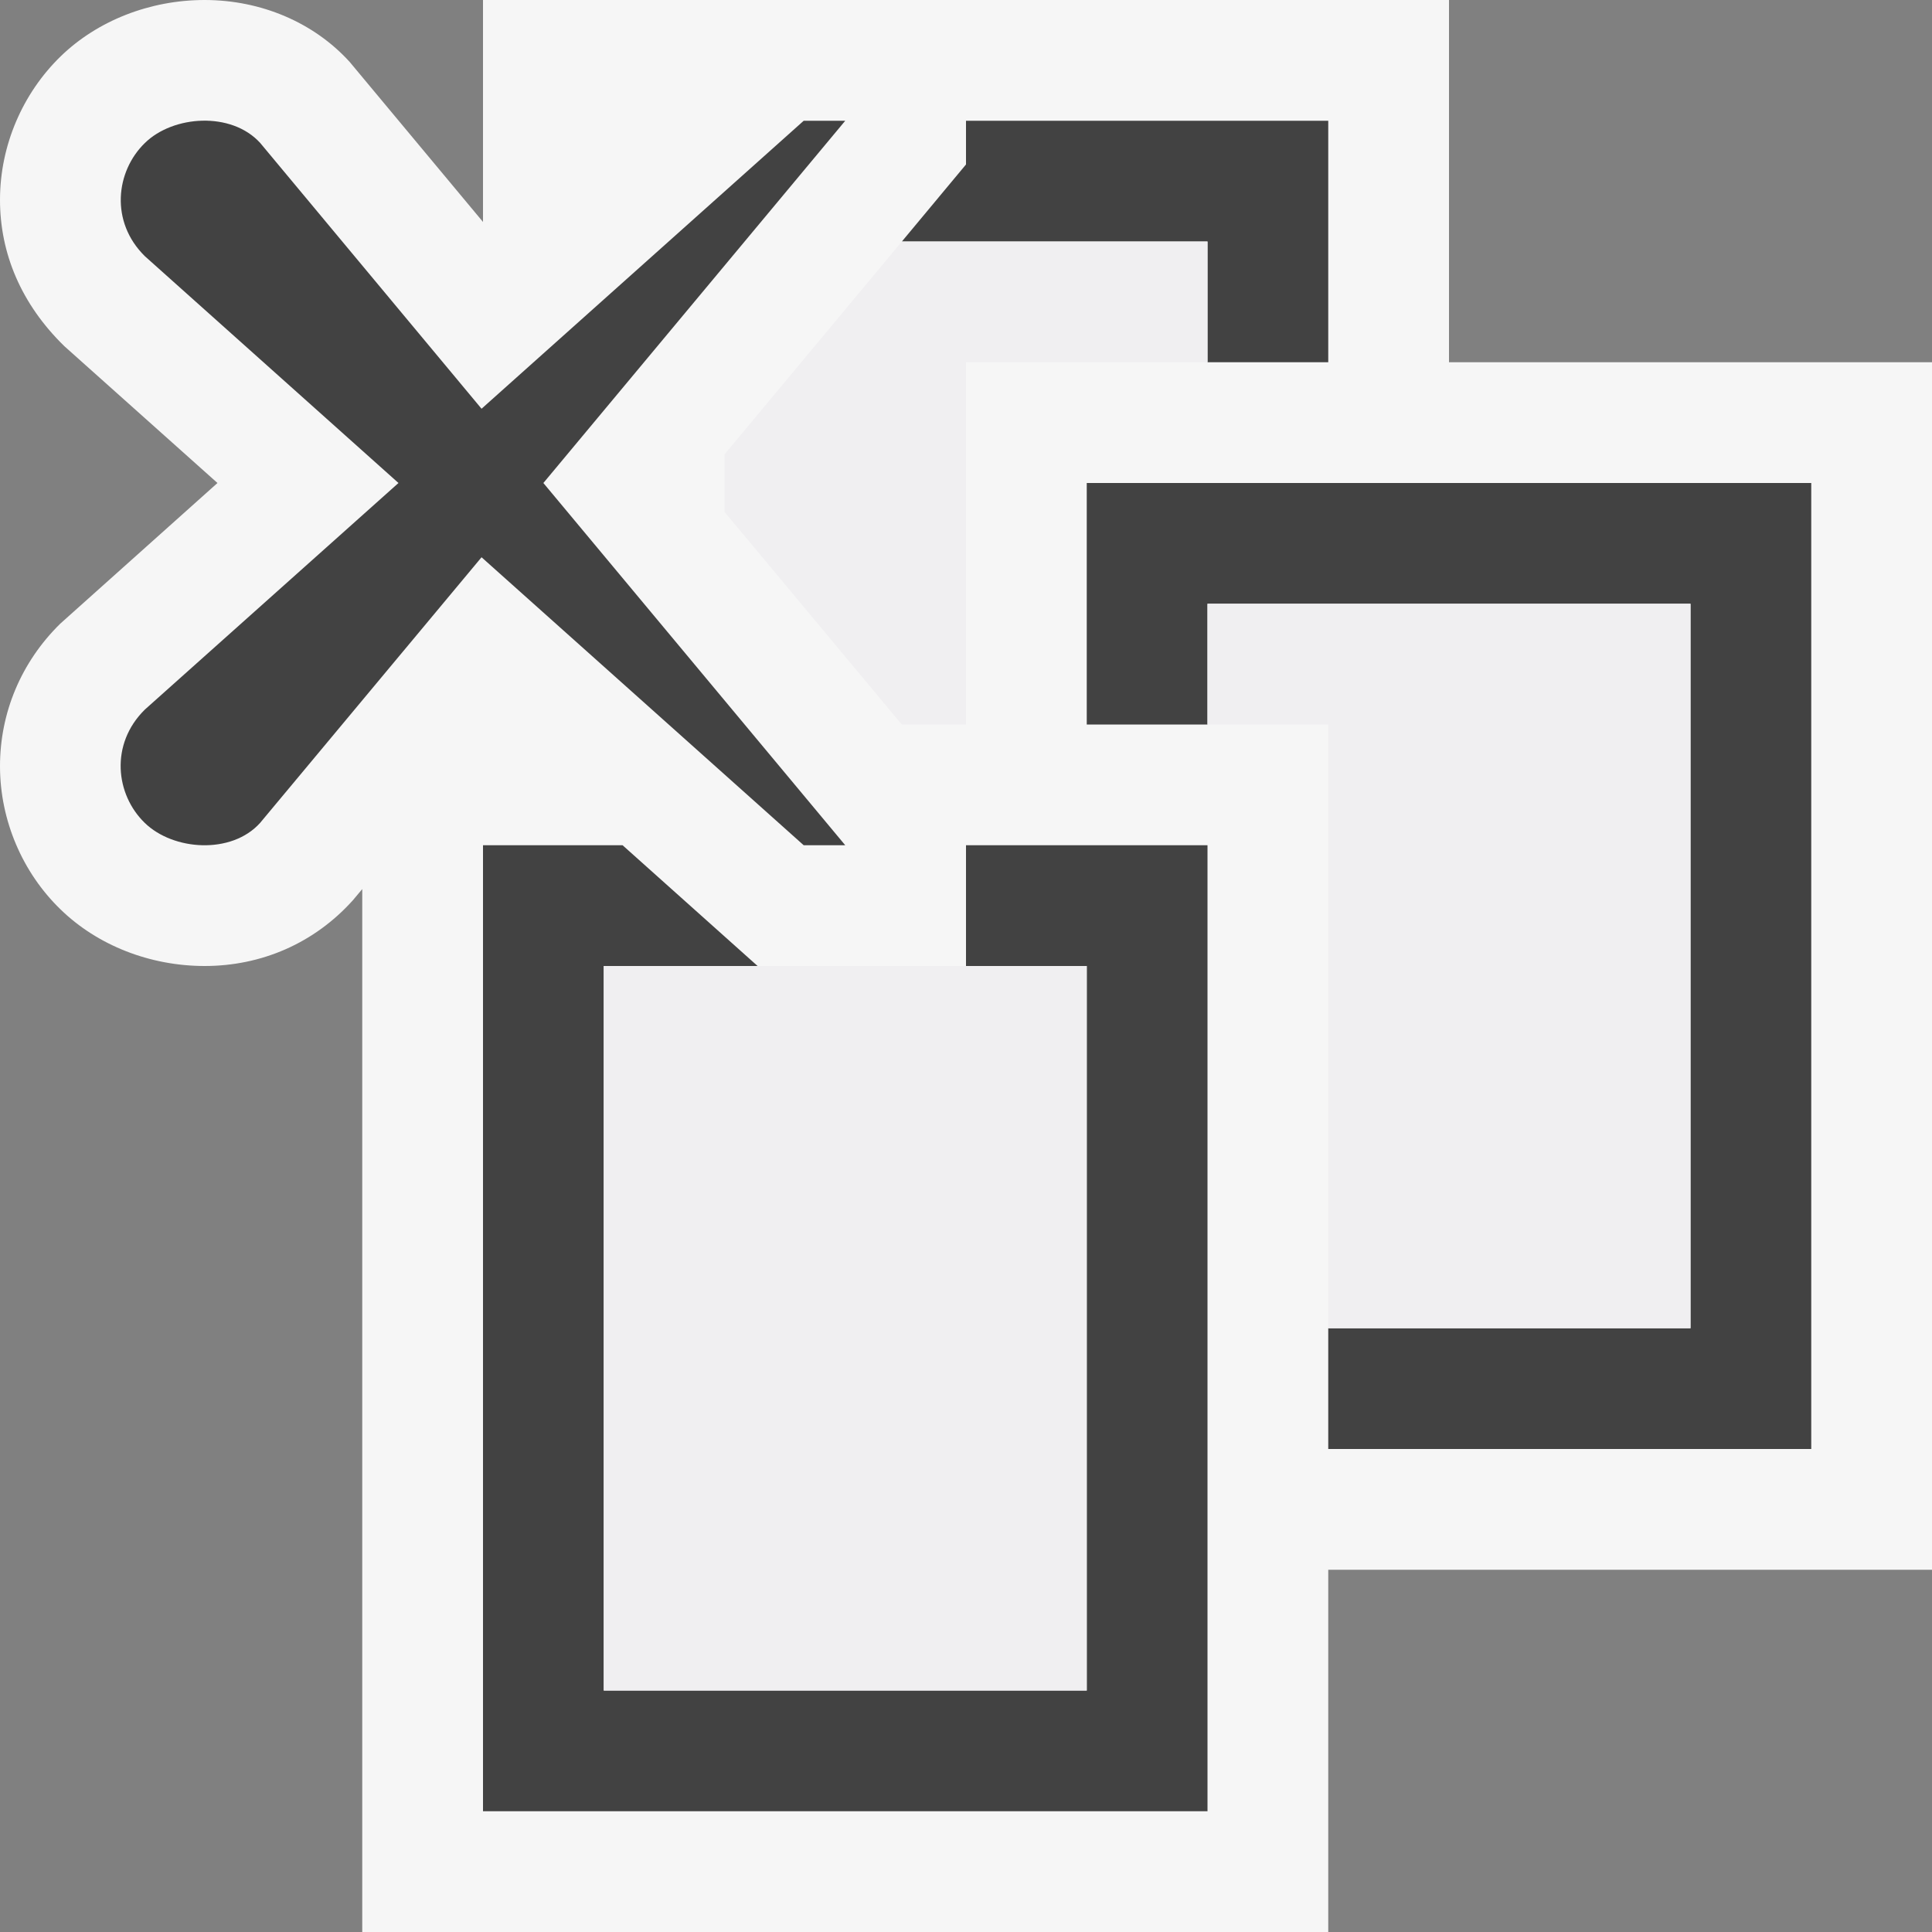
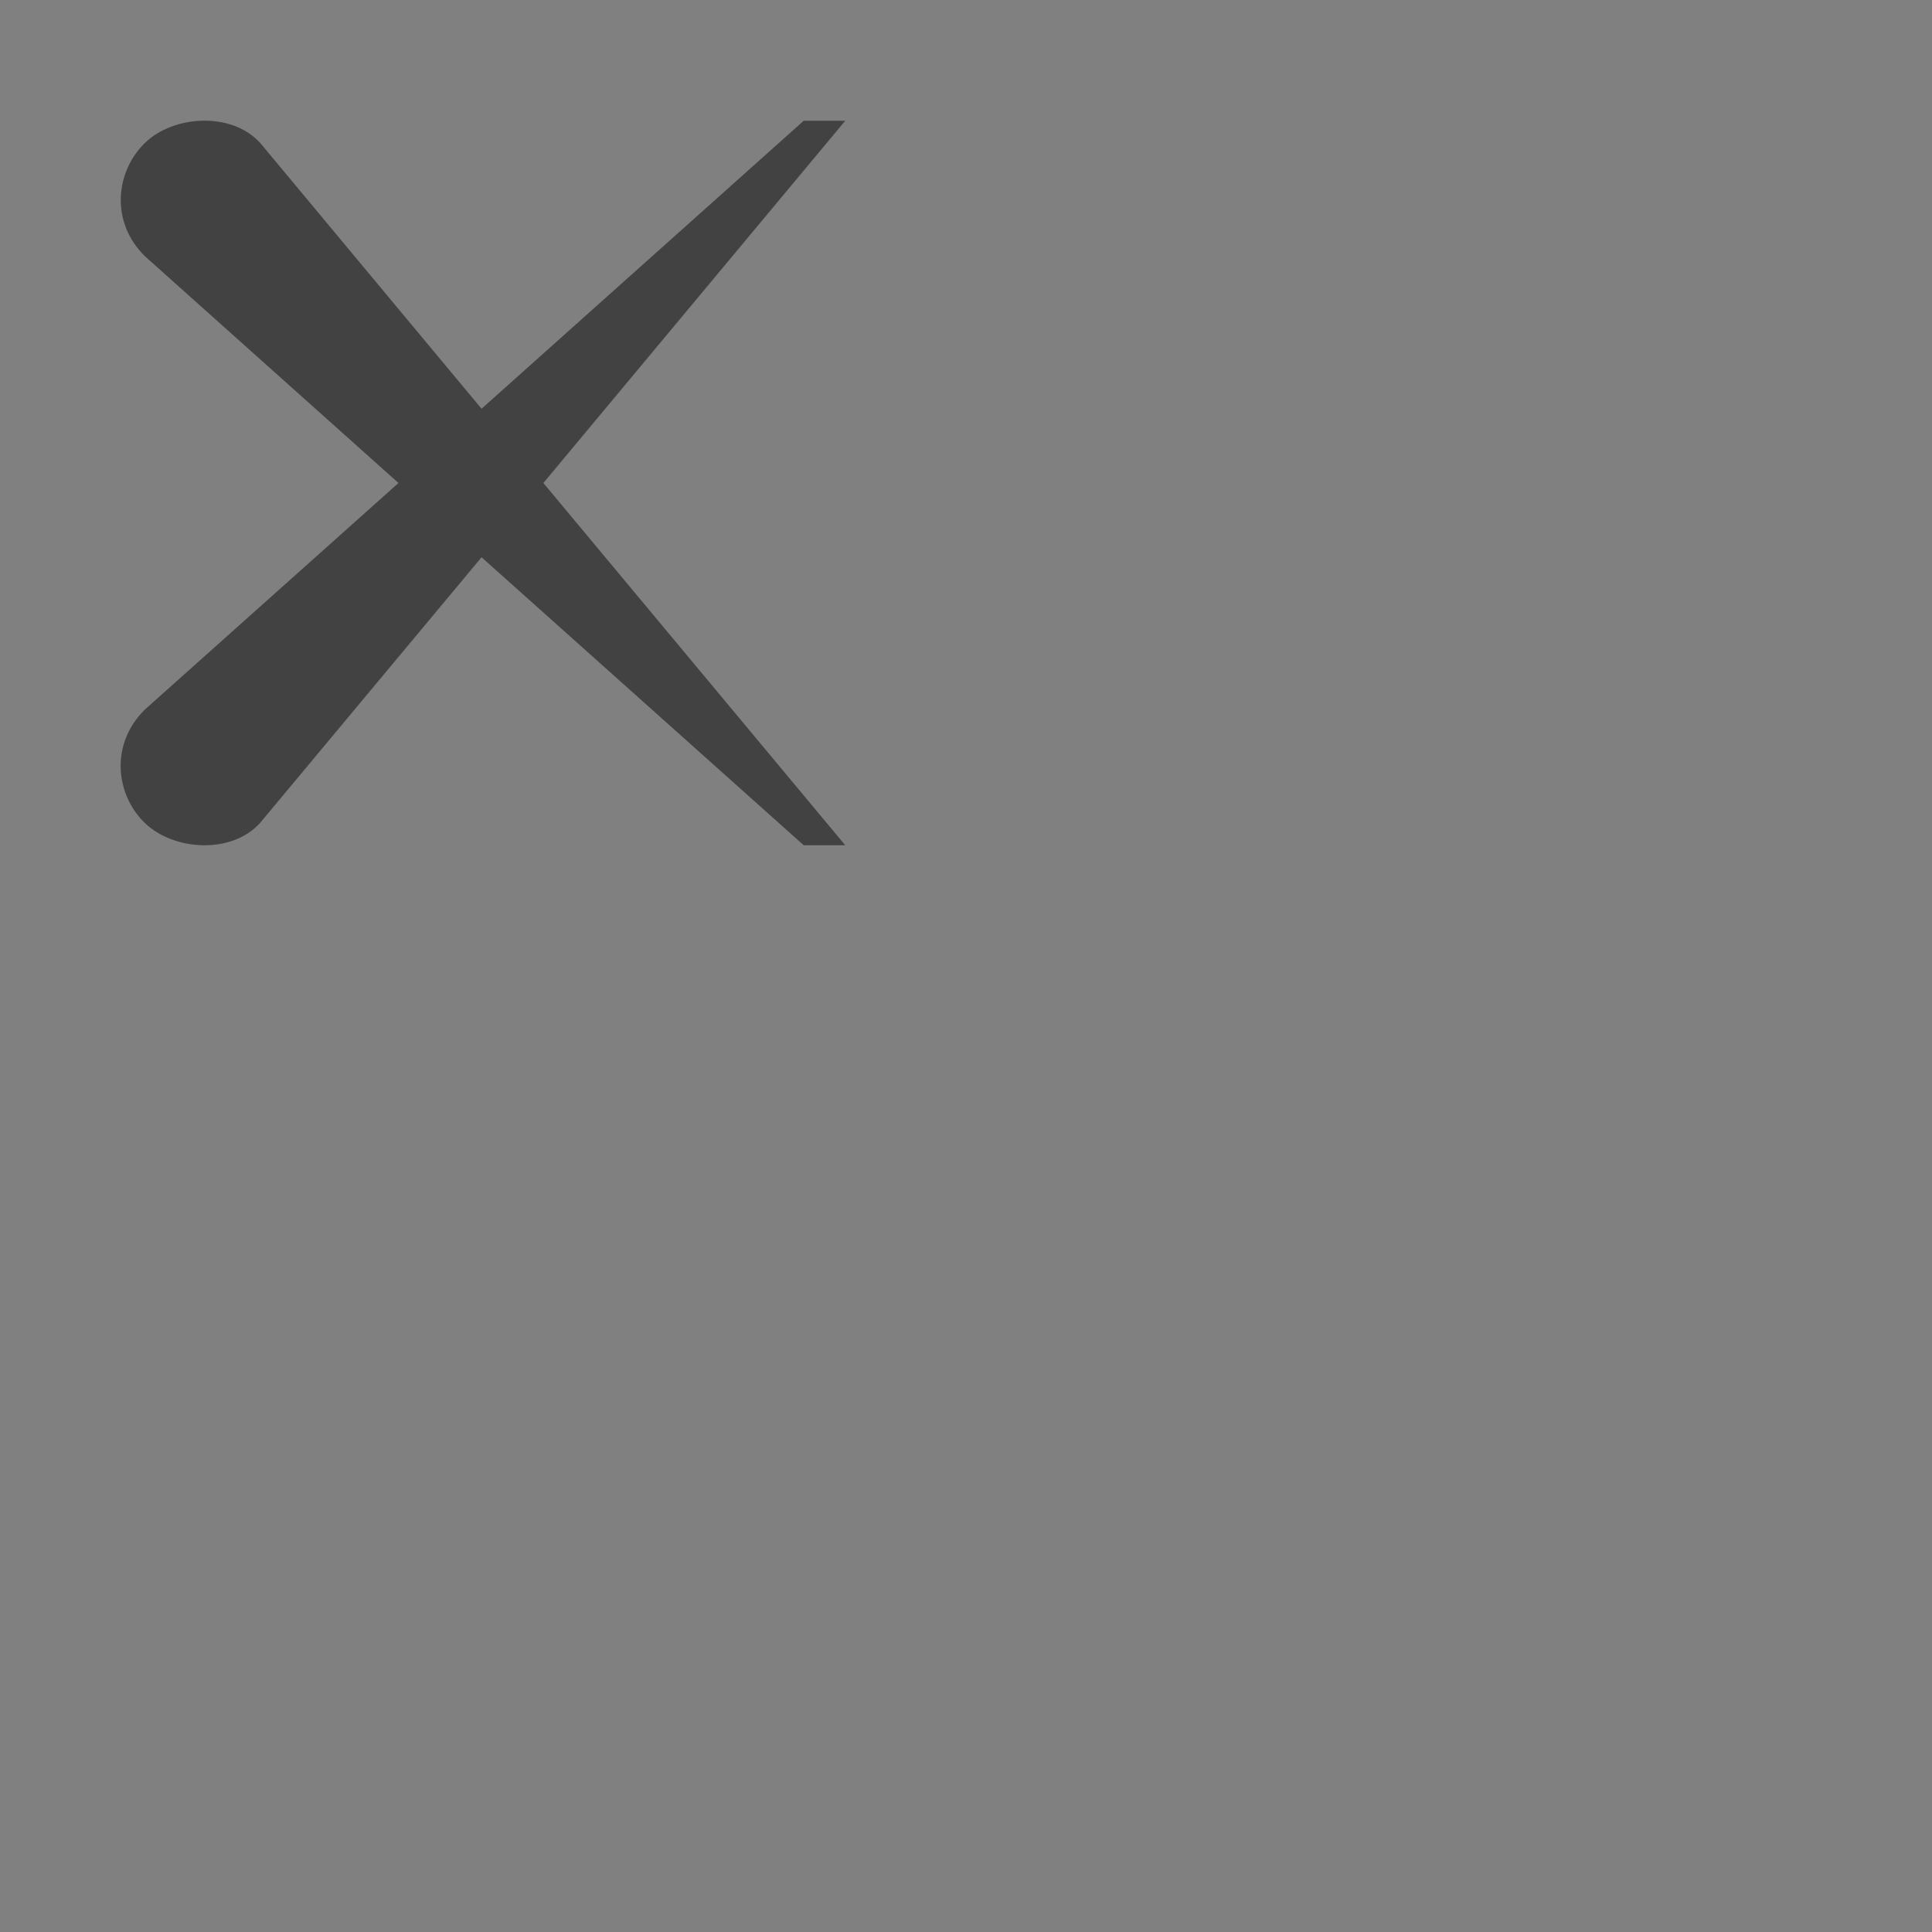
<svg xmlns="http://www.w3.org/2000/svg" width="16" height="16">
  <rect width="100%" height="100%" fill="#808080" stroke="none" />
  <style type="text/css">.icon-canvas-transparent{opacity:0;fill:#F6F6F6;} .icon-vs-out{fill:#F6F6F6;} .icon-vs-bg{fill:#424242;} .icon-vs-fg{fill:#F0EFF1;}</style>
-   <path class="icon-canvas-transparent" d="M16 16h-16v-16h16v16z" id="canvas" />
-   <path class="icon-vs-out" d="M16 3v10h-5v3h-8v-8.637l-.078.093c-.321.357-.759.544-1.227.544-.453 0-.888-.171-1.194-.469-.316-.306-.5-.738-.501-1.182-.001-.445.175-.866.499-1.184l1.302-1.165-1.268-1.133c-.358-.349-.534-.77-.533-1.216.001-.444.185-.876.503-1.185.304-.295.739-.466 1.191-.466.469 0 .906.187 1.202.513l1.104 1.325v-1.838h8v3h4z" id="outline" />
-   <path class="icon-vs-bg" d="M15 4v8h-4v-1h3v-6h-4v1h-1v-2h6zm-7 4h1v6h-4v-6h1.274l-1.118-1h-1.156v8h6v-8h-2v1zm2-5h1v-2h-3v.362l-.531.638h2.531v1z" id="iconBg" />
-   <path class="icon-vs-fg" d="M14 5v6h-3v-5h-1v-1h4zm-9 9h4v-6h-4v6zm3-8v-3h2v-1h-2.531l-1.469 1.763v.476l1.468 1.761h.532z" id="iconFg" />
  <path class="icon-vs-bg" d="M6.656 7l-2.668-2.385-1.834 2.2c-.238.264-.72.229-.955 0-.242-.234-.29-.652 0-.938l2.101-1.877-2.1-1.878c-.29-.285-.242-.703 0-.938.234-.229.716-.263.955 0l1.833 2.201 2.668-2.385h.344l-2.5 3 2.5 3h-.344z" id="colorAction" />
</svg>